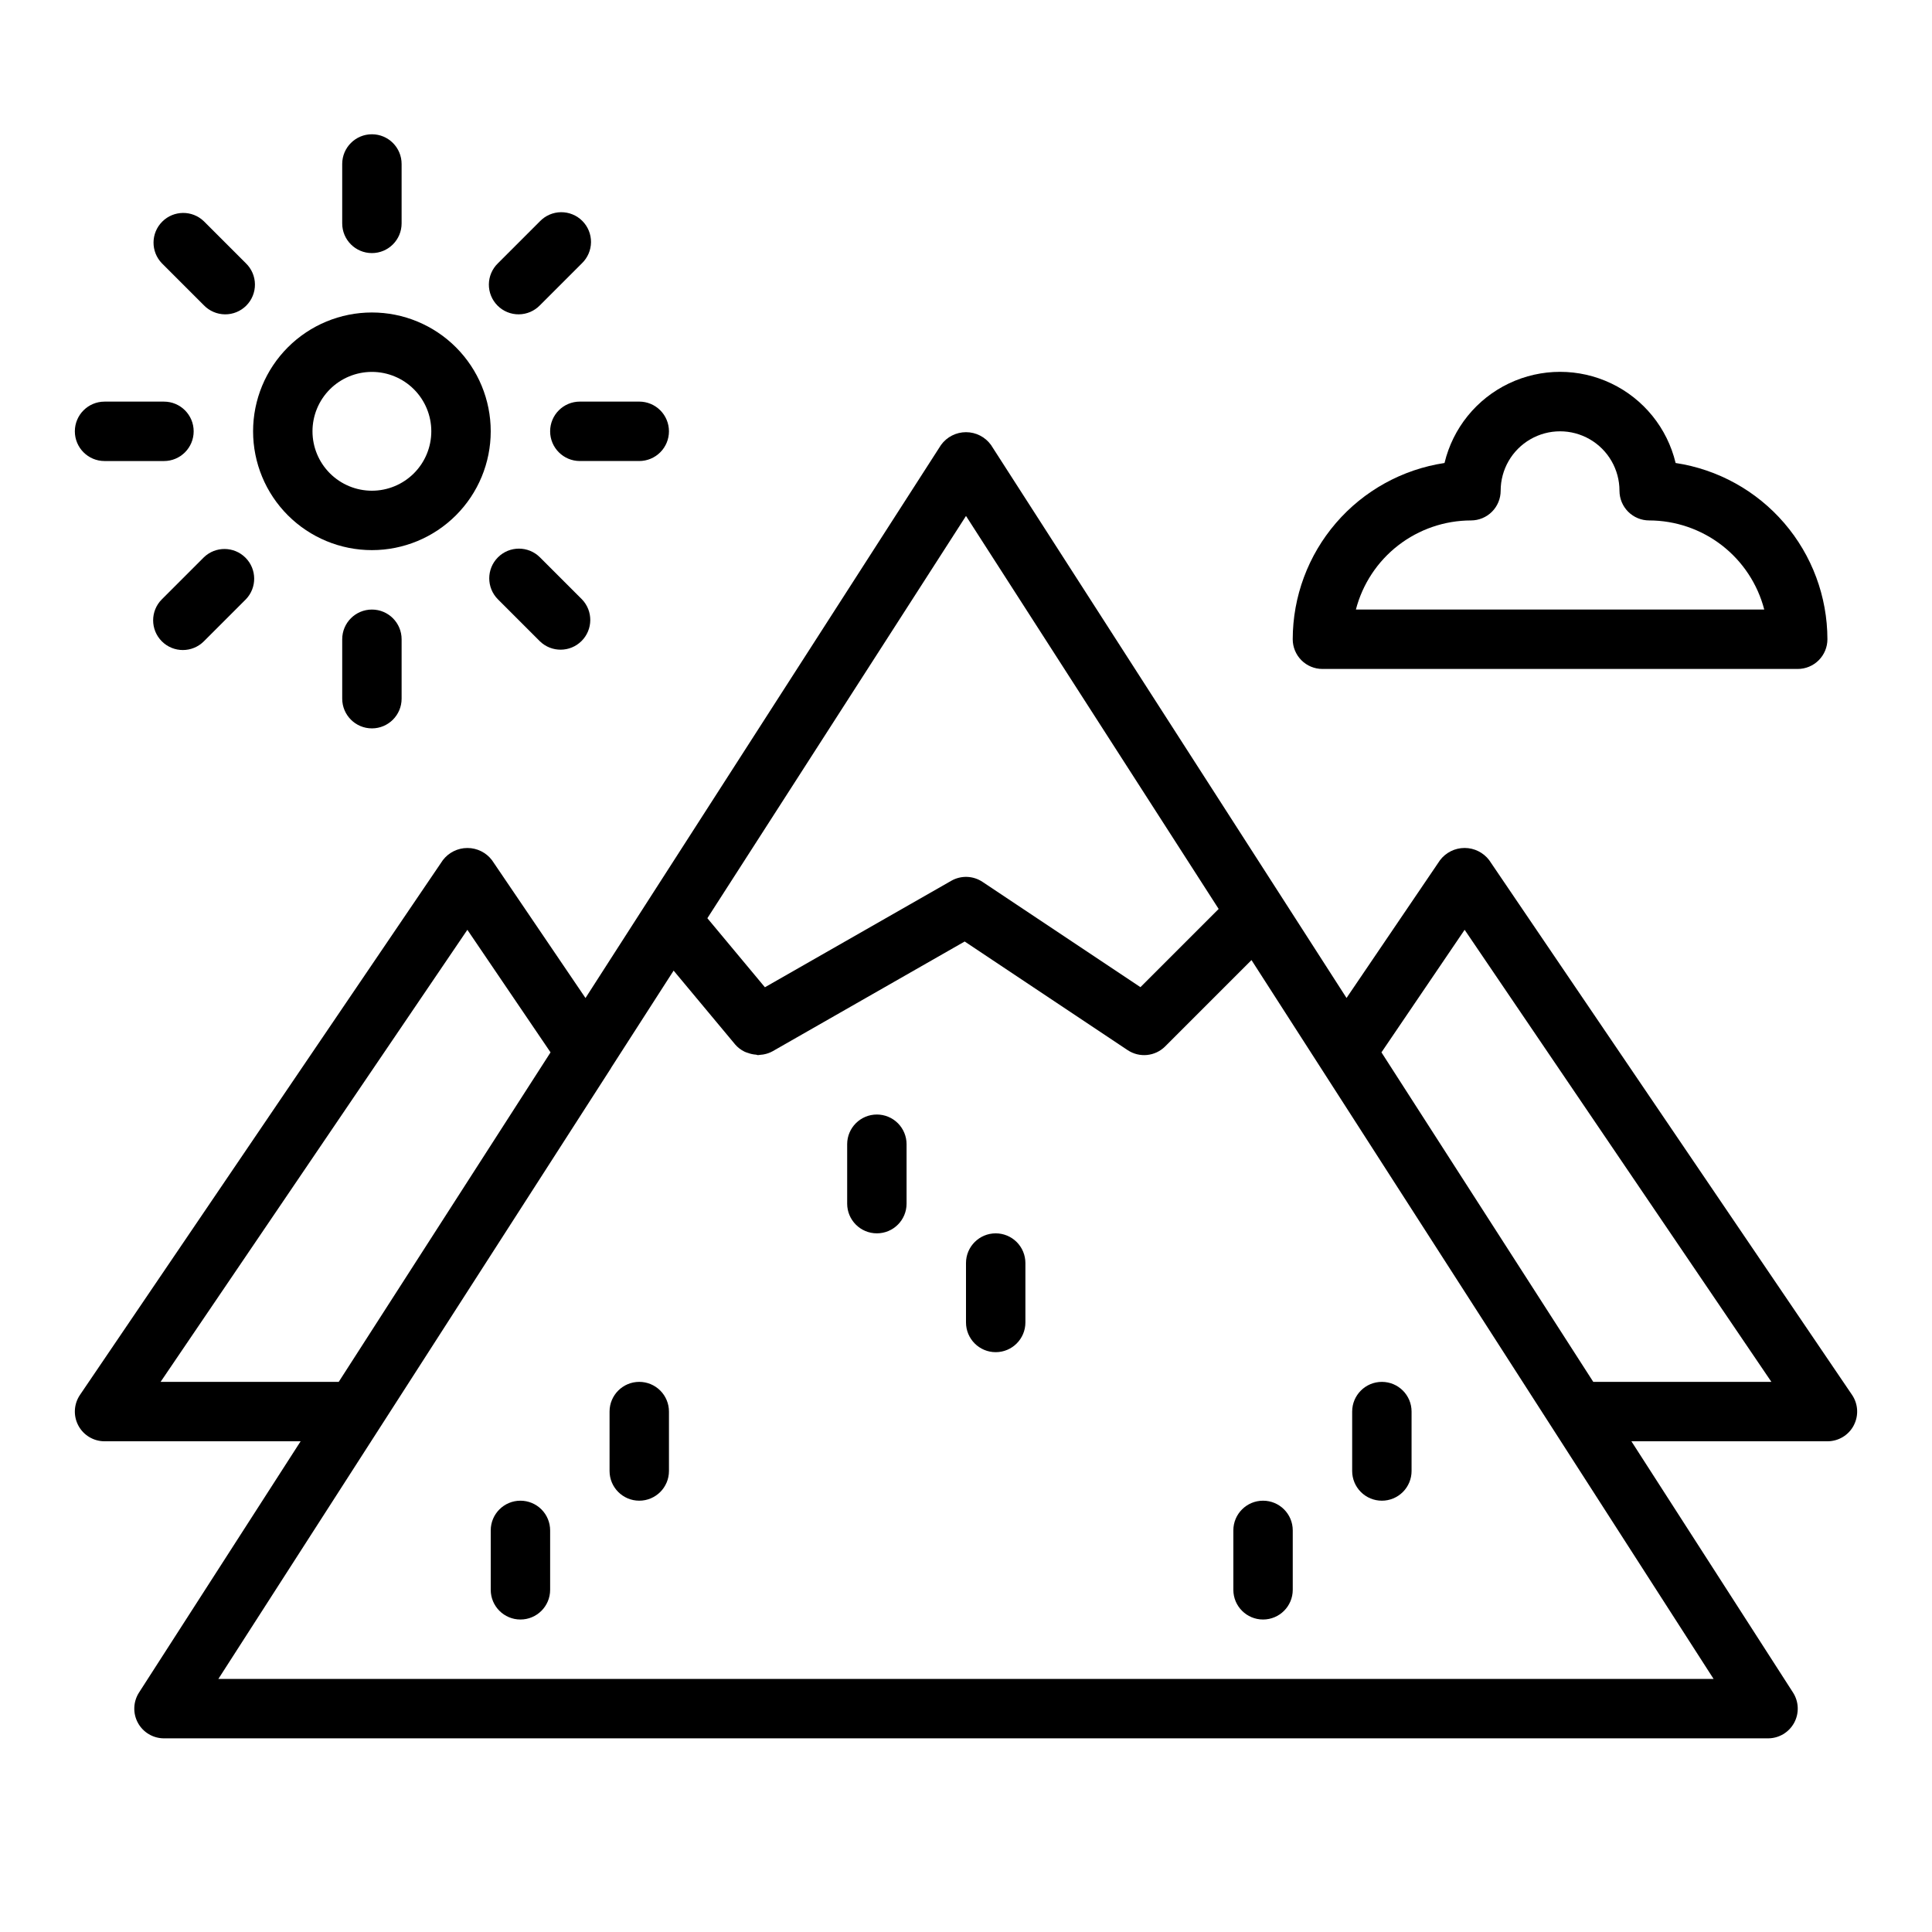
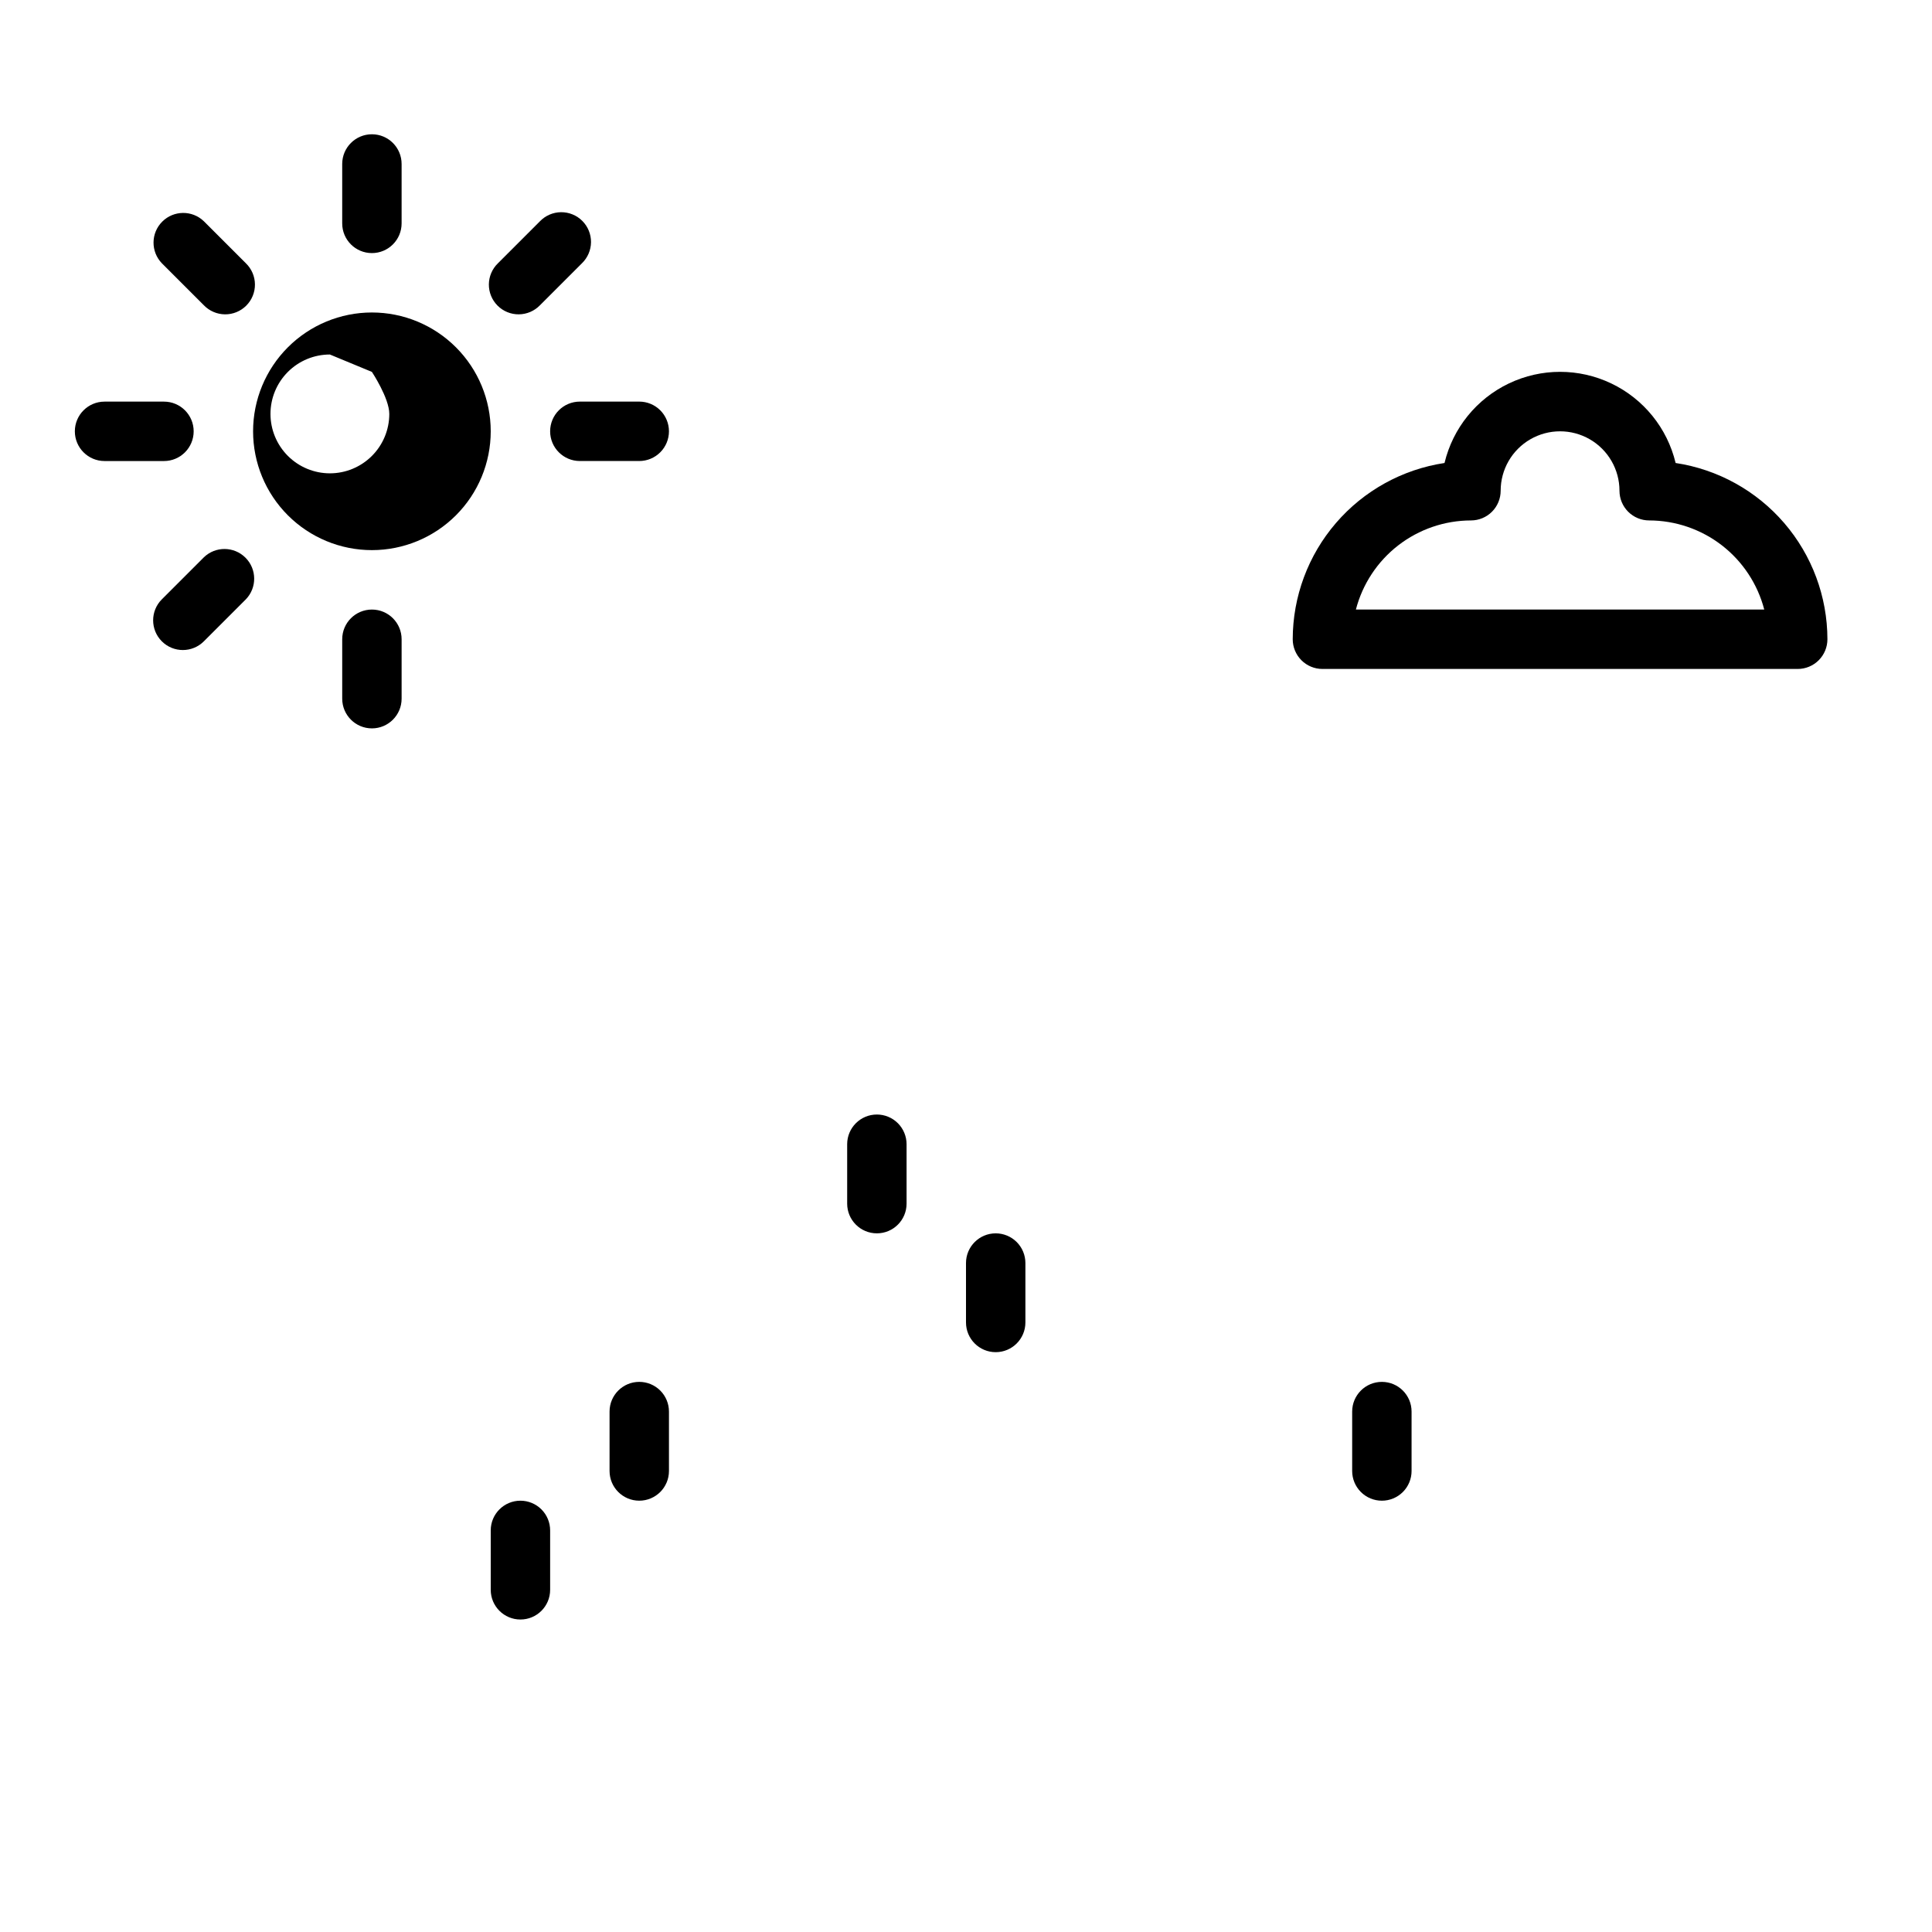
<svg xmlns="http://www.w3.org/2000/svg" fill="#000000" width="800px" height="800px" version="1.1" viewBox="144 144 512 512">
  <g>
    <path d="m281.92 541.7c-4.348 0-7.871 3.523-7.871 7.871v15.746c0 4.348 3.523 7.871 7.871 7.871 4.348 0 7.871-3.523 7.871-7.871v-15.746c0-2.086-0.828-4.09-2.305-5.566s-3.477-2.305-5.566-2.305z" />
    <path d="m313.41 510.21c-4.348 0-7.871 3.523-7.871 7.871v15.746c0 4.348 3.523 7.871 7.871 7.871s7.871-3.523 7.871-7.871v-15.746c0-2.086-0.828-4.09-2.305-5.566-1.477-1.477-3.481-2.305-5.566-2.305z" />
-     <path d="m470.85 549.57v15.746c0 4.348 3.523 7.871 7.871 7.871s7.871-3.523 7.871-7.871v-15.746c0-4.348-3.523-7.871-7.871-7.871s-7.871 3.523-7.871 7.871z" />
    <path d="m510.21 541.7c2.086 0 4.09-0.828 5.566-2.305 1.477-1.477 2.305-3.481 2.305-5.566v-15.746c0-4.348-3.523-7.871-7.871-7.871-4.348 0-7.871 3.523-7.871 7.871v15.746c0 2.086 0.828 4.09 2.305 5.566s3.477 2.305 5.566 2.305z" />
    <path d="m407.87 470.85c-4.348 0-7.871 3.523-7.871 7.871v15.742c0 4.348 3.523 7.875 7.871 7.875s7.871-3.527 7.871-7.875v-15.742c0-2.086-0.828-4.09-2.305-5.566-1.477-1.477-3.481-2.305-5.566-2.305z" />
    <path d="m376.38 439.36c-4.348 0-7.871 3.523-7.871 7.871v15.746c0 4.348 3.523 7.871 7.871 7.871 4.348 0 7.871-3.523 7.871-7.871v-15.746c0-2.086-0.828-4.09-2.305-5.566-1.477-1.477-3.481-2.305-5.566-2.305z" />
-     <path d="m635.25 521.76c1.367-2.574 1.195-5.695-0.441-8.105l-96.156-141.7v-0.004c-1.547-2.035-3.957-3.231-6.516-3.231-2.555 0-4.965 1.195-6.512 3.231l-24.781 36.52-94.223-146.56c-1.535-2.121-3.996-3.379-6.617-3.379s-5.086 1.258-6.621 3.379l-78.281 121.77-15.941 24.805-24.781-36.527c-1.543-2.035-3.953-3.231-6.512-3.231-2.559 0-4.969 1.195-6.516 3.231l-96.156 141.7v0.004c-1.641 2.41-1.809 5.531-0.445 8.109 1.367 2.578 4.047 4.188 6.965 4.184h51.953l-42.832 66.59c-1.555 2.422-1.668 5.504-0.289 8.031 1.379 2.527 4.031 4.102 6.91 4.102h425.09c2.879 0 5.531-1.574 6.91-4.102 1.379-2.527 1.27-5.609-0.289-8.031l-42.832-66.59h51.957c2.914 0.004 5.594-1.609 6.957-4.188zm-235.25-241.03 66.957 104.15-20.727 20.727-41.863-27.906c-2.481-1.652-5.684-1.762-8.273-0.281l-49.383 28.215-15.25-18.301zm-213.44 229.48 81.297-119.8 22.043 32.48-56.137 87.324zm15.312 78.719 104.05-161.86v-0.039l16.594-25.805 16.305 19.562h-0.004c0.695 0.805 1.547 1.457 2.504 1.922 0.297 0.133 0.605 0.246 0.922 0.336 0.664 0.246 1.363 0.398 2.07 0.449 0.188 0 0.363 0.125 0.551 0.125 0.293-0.02 0.586-0.055 0.875-0.109 0.227 0 0.449-0.047 0.676-0.086 0.828-0.148 1.625-0.434 2.359-0.844l50.875-29.07 43.188 28.789h0.004c3.121 2.082 7.277 1.668 9.934-0.984l22.883-22.883 122.46 190.5zm364.36-78.719-56.133-87.324 22.043-32.48 81.293 119.8z" />
-     <path d="m211.07 258.3c0 8.352 3.316 16.363 9.223 22.266 5.906 5.906 13.914 9.223 22.266 9.223 8.352 0 16.359-3.316 22.266-9.223 5.906-5.902 9.223-13.914 9.223-22.266 0-8.352-3.316-16.359-9.223-22.266-5.906-5.902-13.914-9.223-22.266-9.223-8.352 0-16.359 3.32-22.266 9.223-5.906 5.906-9.223 13.914-9.223 22.266zm31.488-15.742c4.176 0 8.18 1.656 11.133 4.609s4.609 6.957 4.609 11.133-1.656 8.18-4.609 11.133-6.957 4.613-11.133 4.613c-4.176 0-8.18-1.66-11.133-4.613s-4.613-6.957-4.613-11.133 1.66-8.18 4.613-11.133 6.957-4.609 11.133-4.609z" />
+     <path d="m211.07 258.3c0 8.352 3.316 16.363 9.223 22.266 5.906 5.906 13.914 9.223 22.266 9.223 8.352 0 16.359-3.316 22.266-9.223 5.906-5.902 9.223-13.914 9.223-22.266 0-8.352-3.316-16.359-9.223-22.266-5.906-5.902-13.914-9.223-22.266-9.223-8.352 0-16.359 3.32-22.266 9.223-5.906 5.906-9.223 13.914-9.223 22.266zm31.488-15.742s4.609 6.957 4.609 11.133-1.656 8.18-4.609 11.133-6.957 4.613-11.133 4.613c-4.176 0-8.18-1.66-11.133-4.613s-4.613-6.957-4.613-11.133 1.66-8.18 4.613-11.133 6.957-4.609 11.133-4.609z" />
    <path d="m250.43 203.2v-15.746c0-4.348-3.523-7.871-7.871-7.871s-7.871 3.523-7.871 7.871v15.746c0 4.348 3.523 7.871 7.871 7.871s7.871-3.523 7.871-7.871z" />
    <path d="m234.69 313.41v15.742c0 4.348 3.523 7.875 7.871 7.875s7.871-3.527 7.871-7.875v-15.742c0-4.348-3.523-7.871-7.871-7.871s-7.871 3.523-7.871 7.871z" />
    <path d="m171.71 266.18h15.742c4.348 0 7.871-3.527 7.871-7.875 0-4.348-3.523-7.871-7.871-7.871h-15.742c-4.348 0-7.875 3.523-7.875 7.871 0 4.348 3.527 7.875 7.875 7.875z" />
    <path d="m321.28 258.3c0-2.086-0.828-4.09-2.305-5.566-1.477-1.477-3.481-2.305-5.566-2.305h-15.742c-4.348 0-7.875 3.523-7.875 7.871 0 4.348 3.527 7.875 7.875 7.875h15.742c2.086 0 4.09-0.832 5.566-2.309 1.477-1.477 2.305-3.477 2.305-5.566z" />
    <path d="m198.03 202.64c-3.09-2.984-8-2.941-11.035 0.094-3.039 3.035-3.082 7.945-0.098 11.035l11.133 11.133c1.465 1.516 3.481 2.383 5.594 2.402 2.109 0.02 4.141-0.812 5.633-2.305 1.492-1.496 2.324-3.523 2.305-5.637-0.016-2.109-0.883-4.125-2.402-5.594z" />
-     <path d="m275.96 291.7c-3.074 3.074-3.074 8.059 0 11.133l11.133 11.133-0.004-0.004c3.09 2.984 8 2.941 11.035-0.094 3.035-3.039 3.078-7.949 0.098-11.035l-11.133-11.133c-3.074-3.074-8.059-3.074-11.129 0z" />
    <path d="m287.09 202.64-11.129 11.129c-1.52 1.469-2.387 3.484-2.406 5.594-0.016 2.113 0.812 4.141 2.309 5.637 1.492 1.492 3.523 2.324 5.633 2.305 2.113-0.02 4.129-0.887 5.594-2.402l11.133-11.133c1.516-1.465 2.383-3.481 2.402-5.594 0.016-2.109-0.812-4.141-2.305-5.633-1.496-1.496-3.523-2.324-5.637-2.309-2.109 0.02-4.125 0.887-5.594 2.406z" />
    <path d="m186.89 313.96c3.074 3.074 8.059 3.074 11.133 0l11.133-11.133-0.004 0.004c2.984-3.09 2.941-8-0.094-11.035-3.039-3.039-7.949-3.082-11.035-0.098l-11.133 11.133c-3.074 3.07-3.074 8.055 0 11.129z" />
    <path d="m620.41 321.28c2.09 0 4.09-0.828 5.566-2.305 1.477-1.477 2.309-3.481 2.309-5.566-0.016-11.309-4.082-22.238-11.461-30.809-7.379-8.57-17.586-14.211-28.766-15.902-2.215-9.246-8.484-16.992-17.062-21.086s-18.543-4.094-27.121 0-14.848 11.84-17.062 21.086c-11.18 1.691-21.387 7.332-28.766 15.902-7.383 8.57-11.445 19.5-11.461 30.809 0 2.086 0.832 4.09 2.305 5.566 1.477 1.477 3.481 2.305 5.566 2.305zm-86.59-39.359c2.086 0 4.09-0.828 5.566-2.305 1.477-1.477 2.305-3.481 2.305-5.566 0-5.625 3-10.824 7.871-13.637s10.875-2.812 15.746 0 7.871 8.012 7.871 13.637c0 2.086 0.828 4.09 2.305 5.566 1.477 1.477 3.481 2.305 5.566 2.305 6.981 0.012 13.758 2.336 19.277 6.606 5.516 4.273 9.461 10.258 11.219 17.012h-108.22c1.754-6.754 5.699-12.738 11.219-17.012 5.519-4.269 12.297-6.594 19.277-6.606z" />
  </g>
</svg>